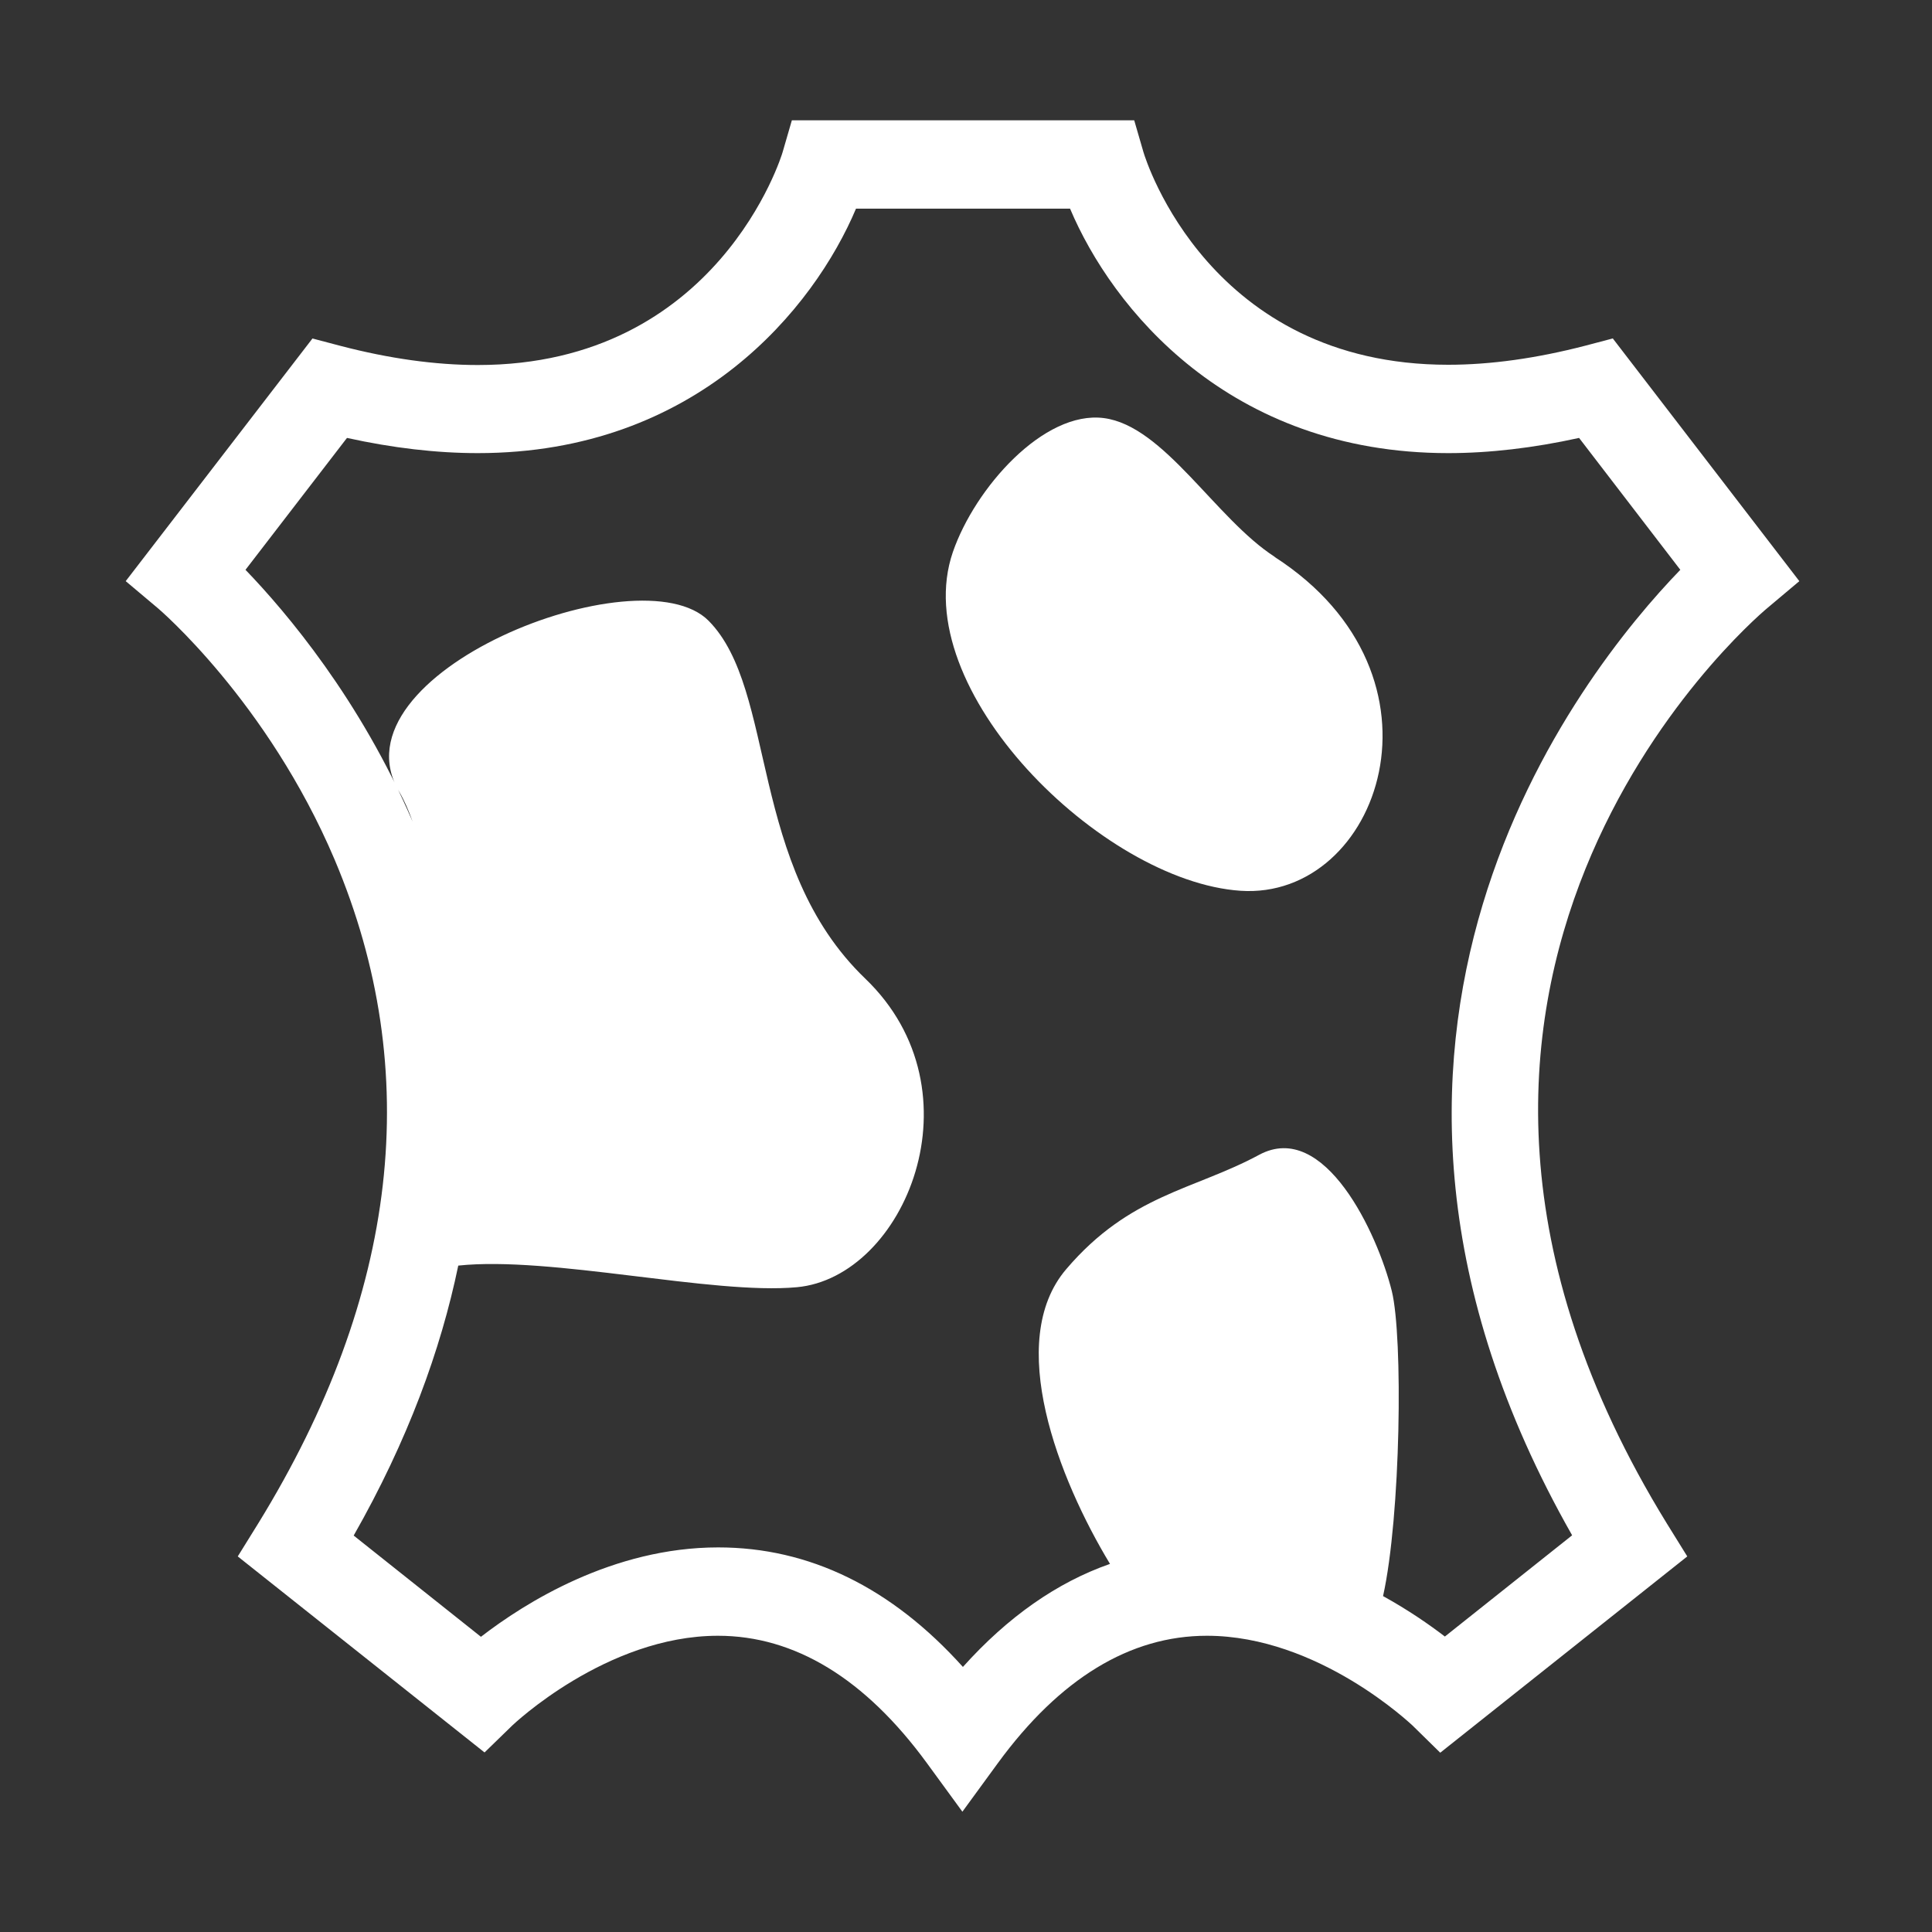
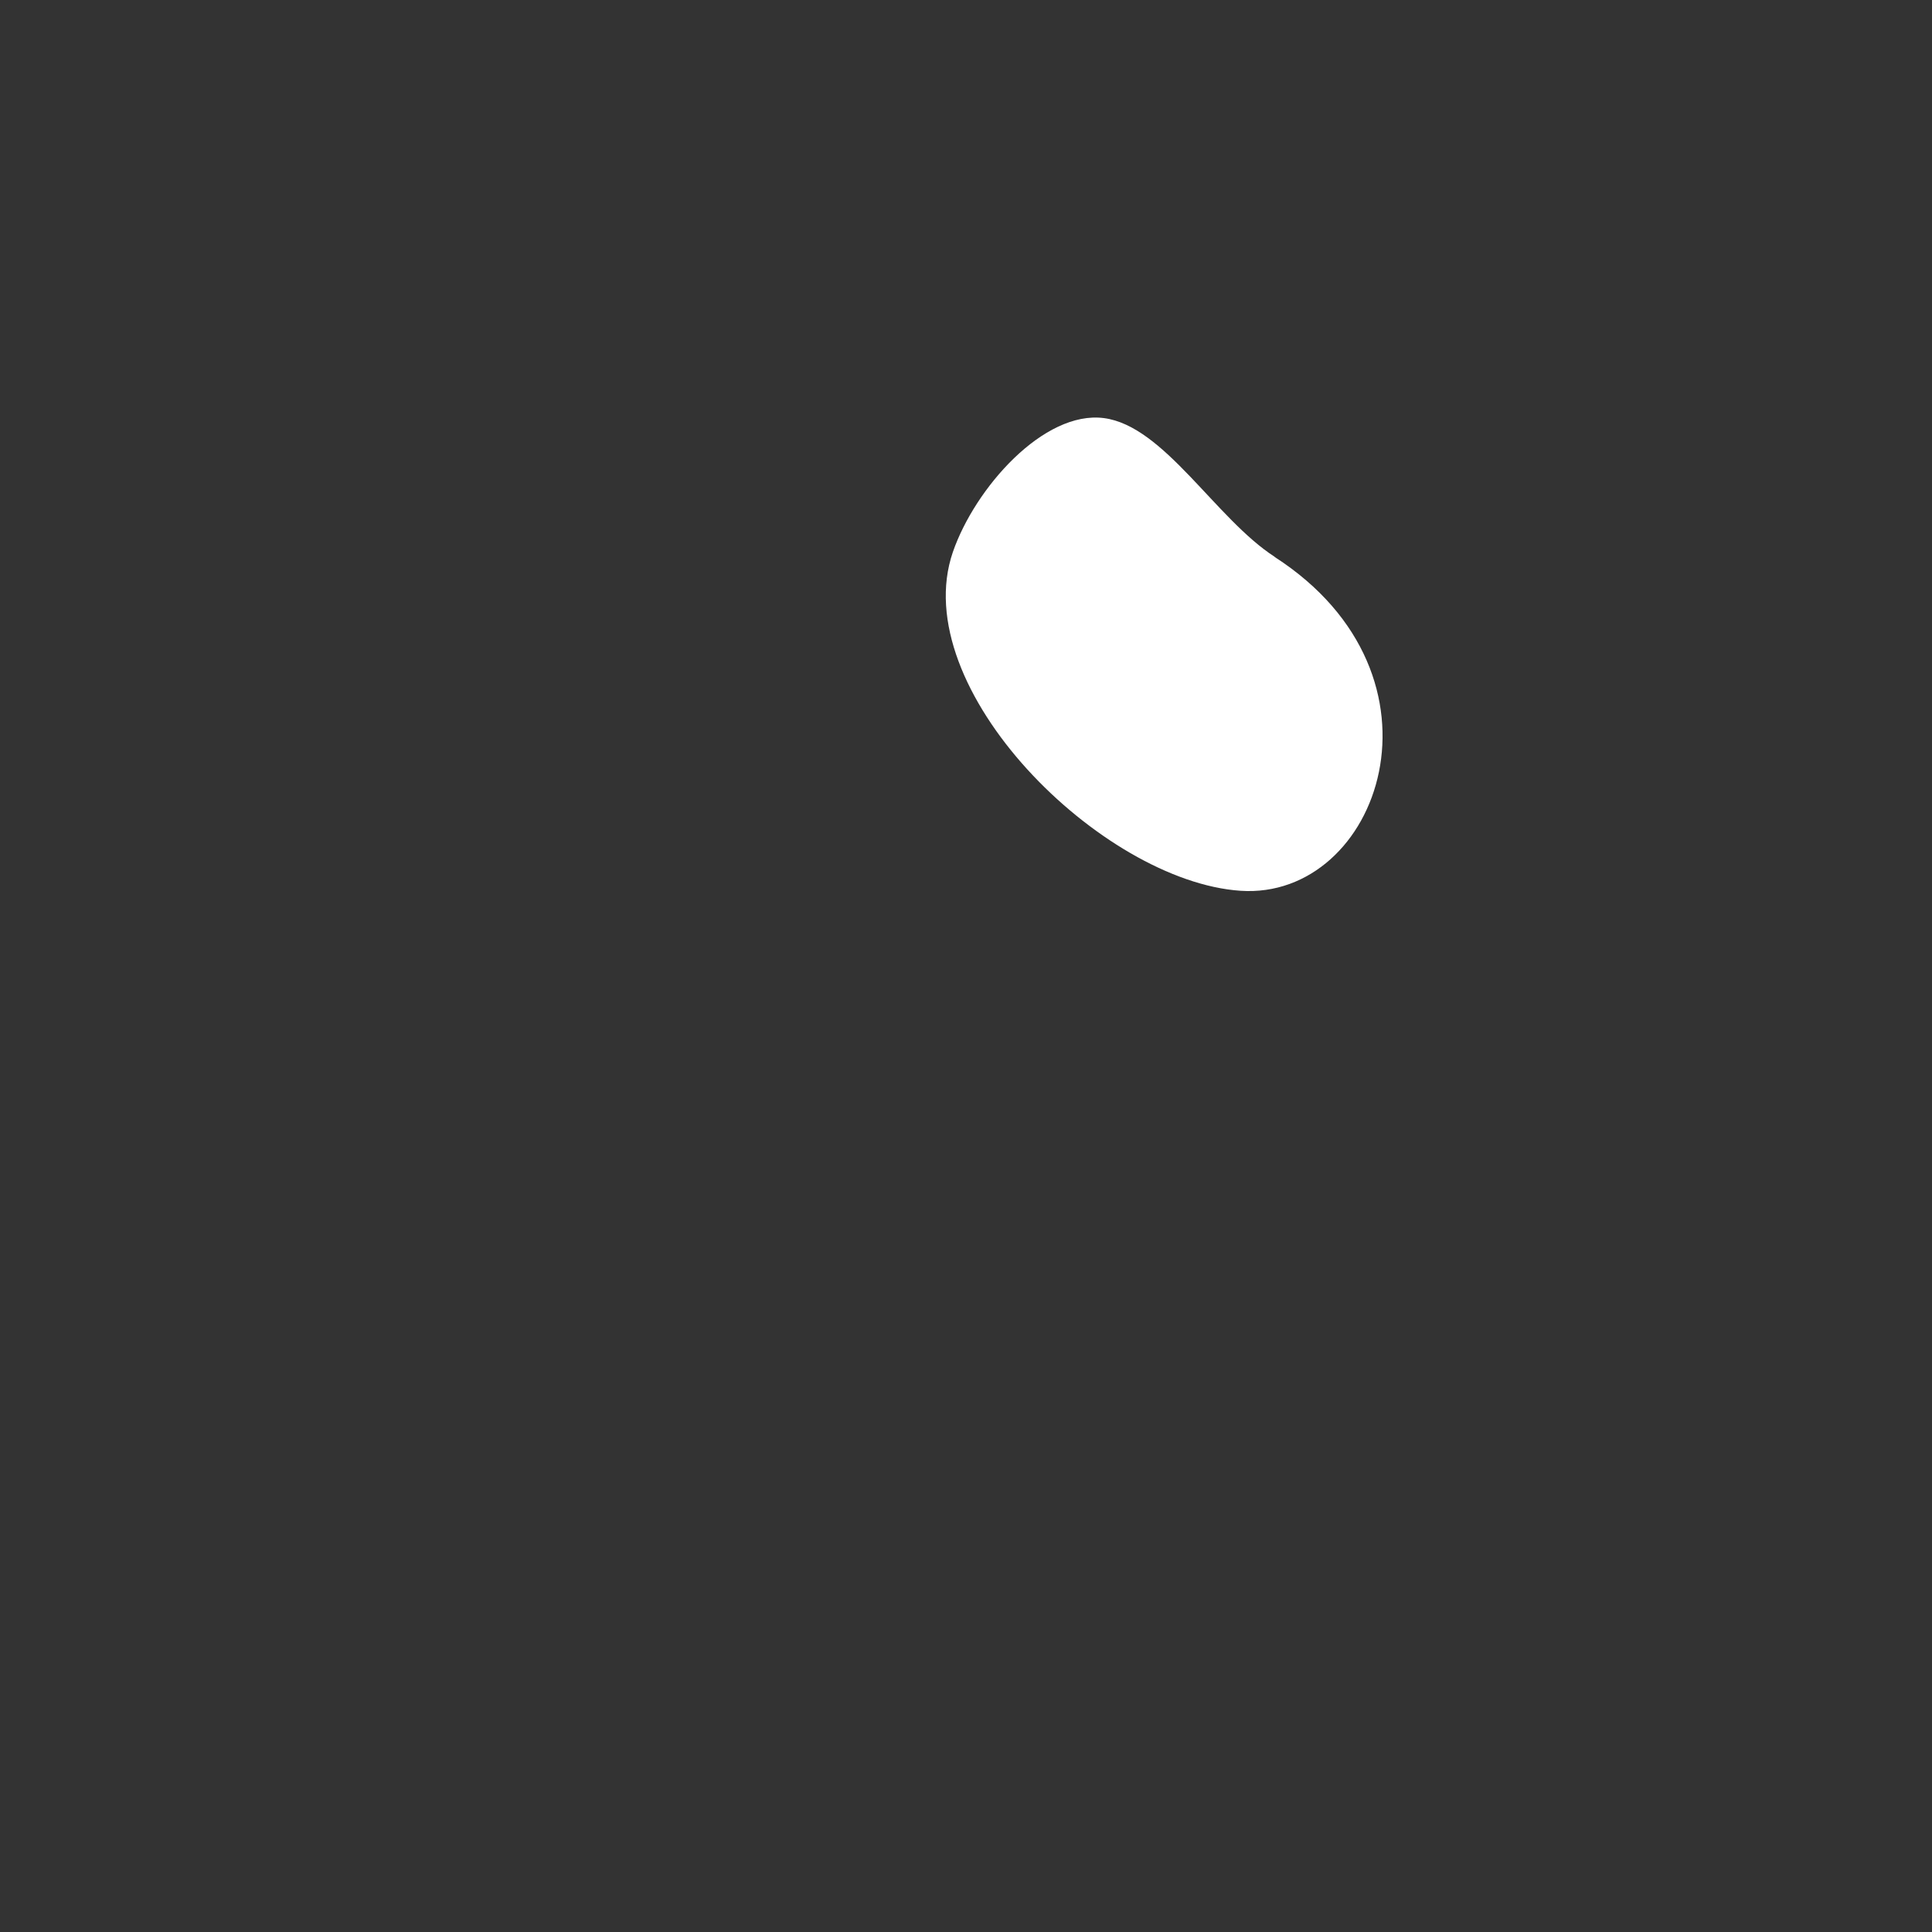
<svg xmlns="http://www.w3.org/2000/svg" id="Layer_1" data-name="Layer 1" viewBox="0 0 75 75">
  <rect x="0" y="0" width="75" height="75" fill="#333333" stroke="none" />
  <defs>
    <style>
      .cls-1 {
        fill: #fff;
        stroke-width: 0px;
      }
    </style>
  </defs>
-   <path class="cls-1" d="M62.64,13.13l-1.1.29c-1.89.49-3.68.74-5.32.74h0c-9.25,0-11.73-7.92-11.83-8.25l-.36-1.24h-13.29l-.36,1.24c-.02.08-2.5,8.26-11.83,8.26-1.65,0-3.44-.25-5.32-.74l-1.1-.29-7.25,9.42,1.26,1.06s4.24,3.6,6.85,9.75c3.48,8.23,2.49,16.9-2.96,25.76l-.8,1.29,9.58,7.61,1.08-1.05s3.64-3.48,7.98-3.48c2.98,0,5.71,1.66,8.11,4.94l1.38,1.89,1.38-1.89c2.4-3.28,5.13-4.94,8.11-4.94,4.34,0,7.94,3.45,7.98,3.48l1.08,1.06,9.59-7.62-.8-1.29c-12.9-20.98,3.2-34.93,3.89-35.51l1.26-1.06-7.24-9.42ZM61.03,59.6l-4.94,3.93c-.6-.46-1.42-1.03-2.4-1.57.69-3.11.78-10.06.34-11.84-.55-2.22-2.61-6.66-5.15-5.29-2.54,1.37-5.02,1.54-7.49,4.44-2.39,2.8-.29,8.15,1.7,11.44-2.06.72-3.97,2.06-5.71,4-2.77-3.08-5.96-4.64-9.5-4.64-4.09,0-7.5,2.15-9.21,3.47l-4.94-3.93c2.1-3.69,3.38-7.2,4.06-10.48,3.6-.38,9.87,1.14,13.14.84,4.18-.38,7.22-7.6,2.66-11.98-4.56-4.38-3.42-11.2-6.08-13.89-2.66-2.69-14.73,2.05-12.01,6.64.2.34.37.74.52,1.16-2.04-4.75-4.9-8.13-6.49-9.78l3.94-5.12c1.77.39,3.47.59,5.08.59,8.52,0,13.06-5.65,14.68-9.49h8.31c1.62,3.84,6.15,9.49,14.68,9.49h0c1.6,0,3.31-.2,5.08-.59l3.93,5.12c-3.87,4-15.19,18.16-4.2,37.48Z" />
  <path class="cls-1" d="M49.49,21.62c-2.3-1.48-4.3-5.09-6.64-5.39-2.33-.3-5,2.71-5.86,5.2-1.82,5.3,5.78,12.79,11.17,13.15,5.39.36,8.49-8.34,1.32-12.96Z" />
</svg>